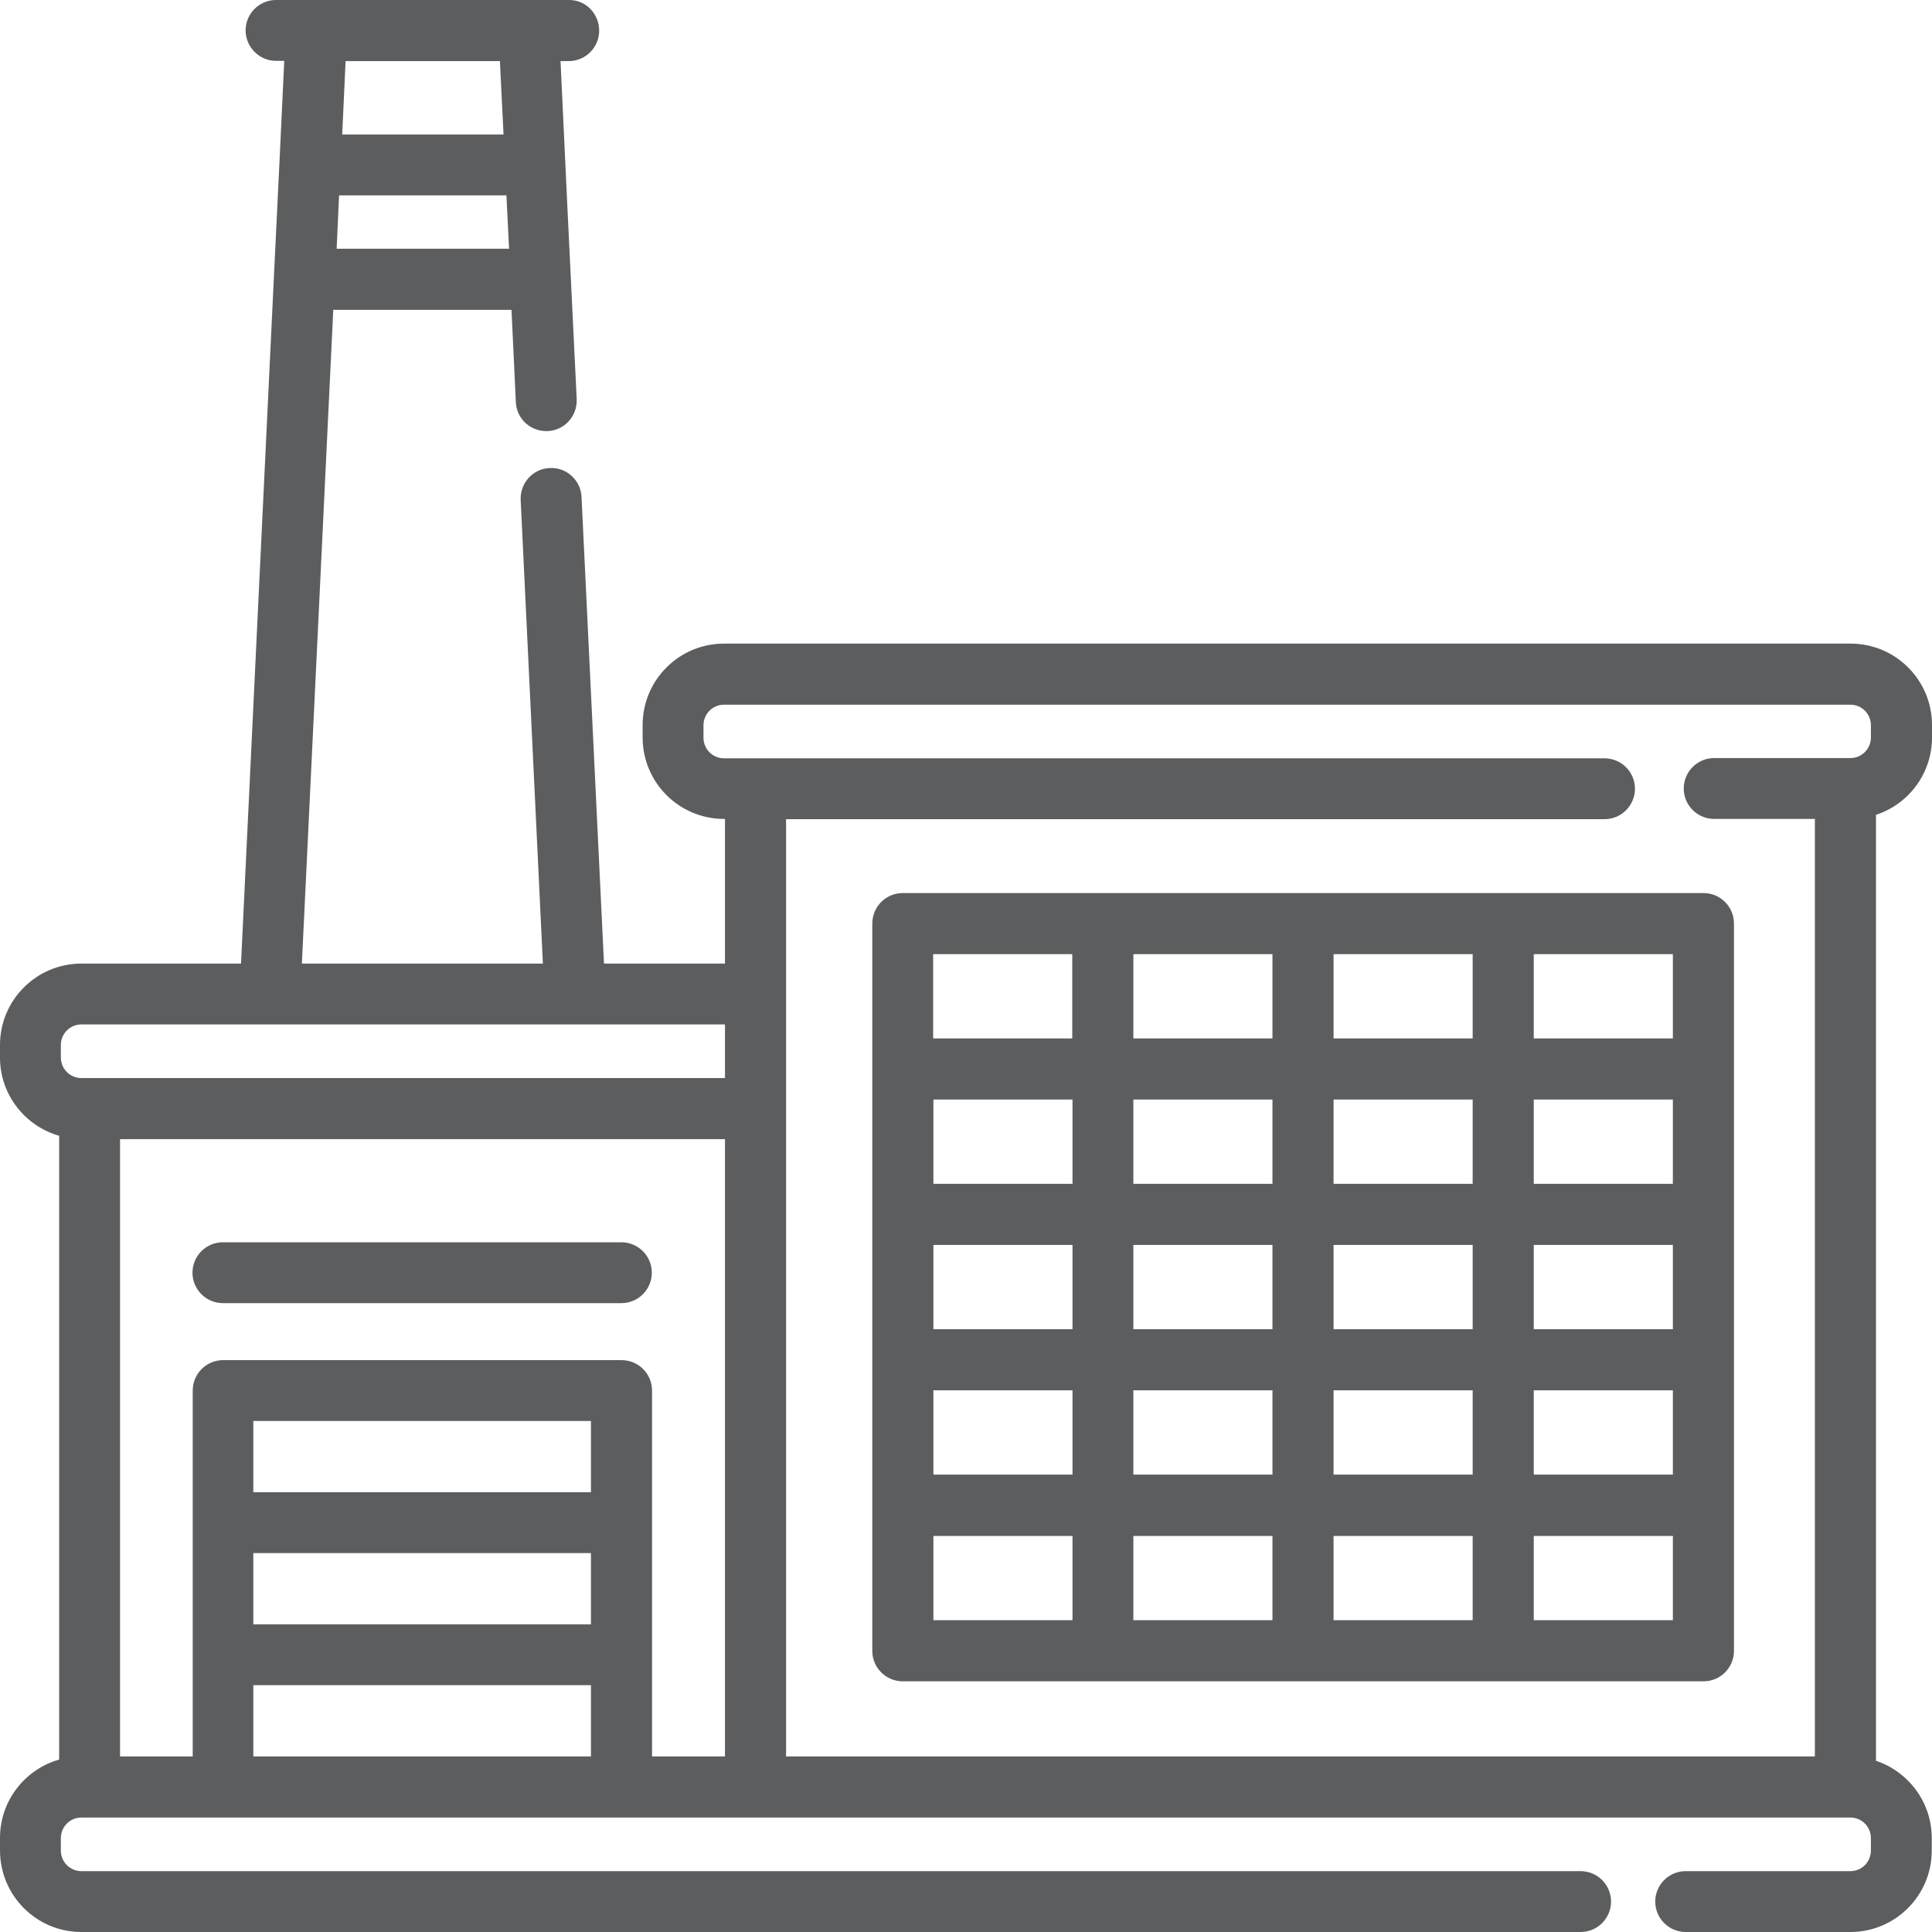
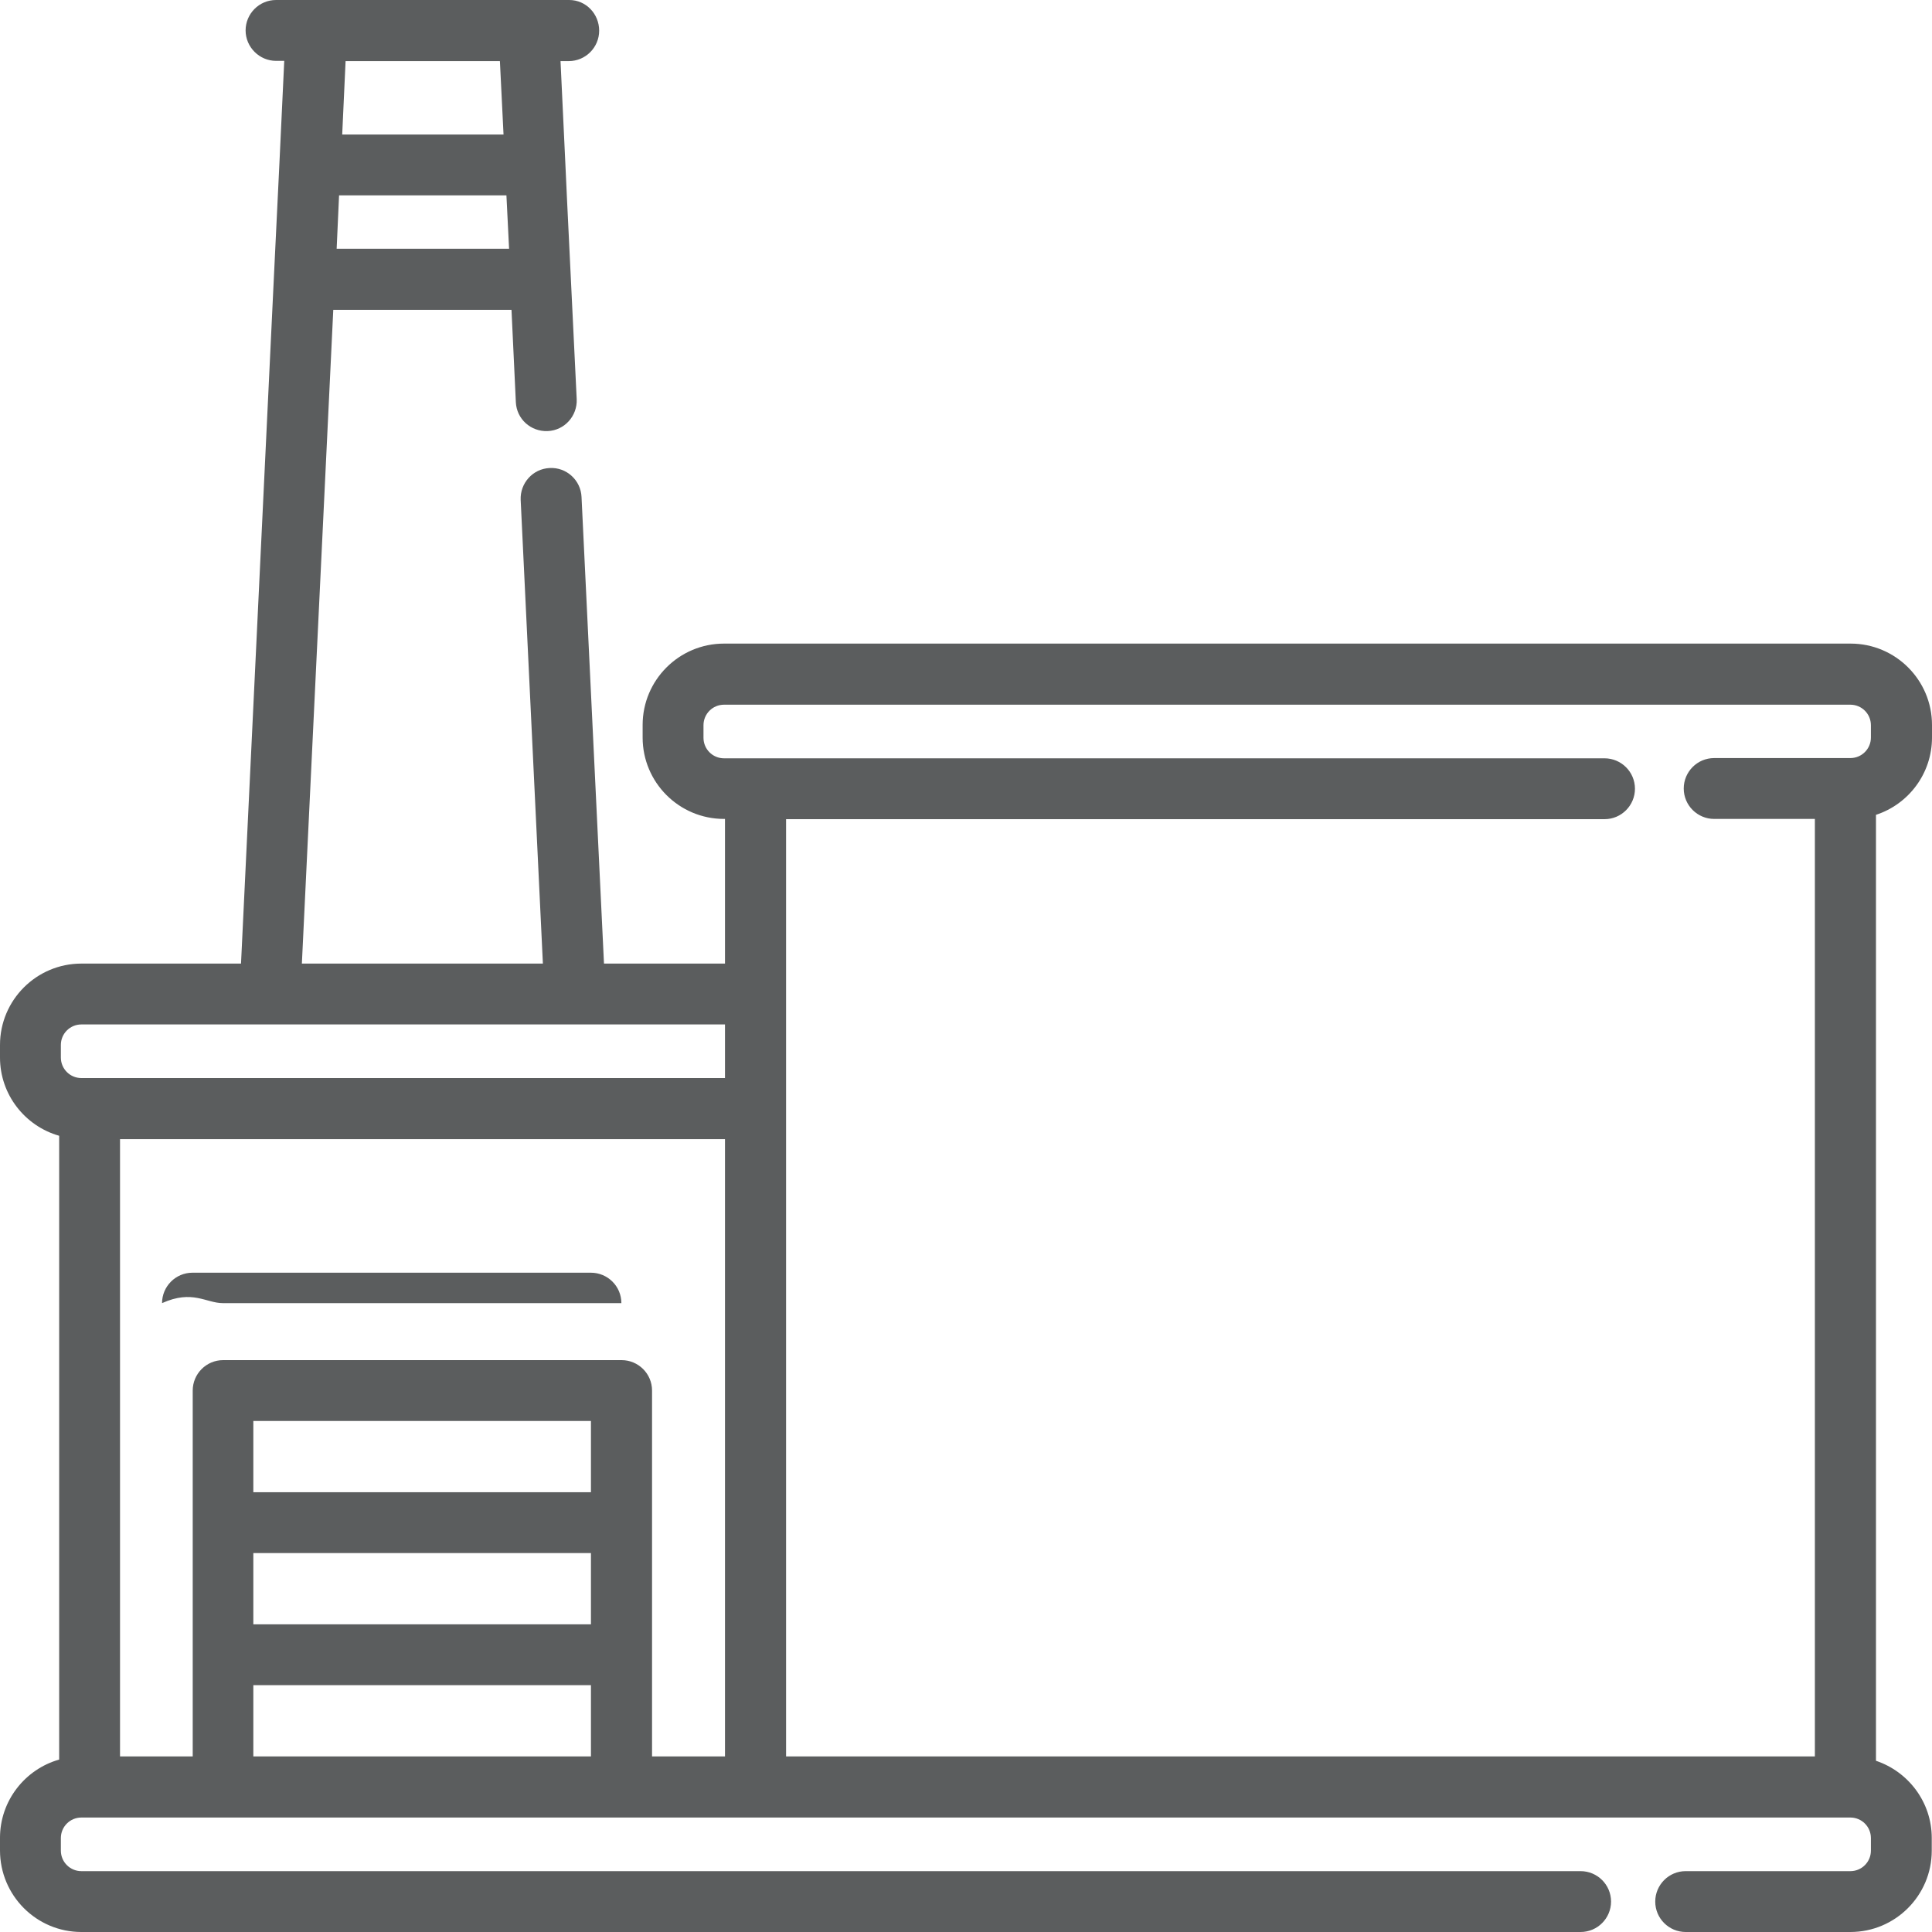
<svg xmlns="http://www.w3.org/2000/svg" id="Layer_1" x="0px" y="0px" viewBox="0 0 800 800" style="enable-background:new 0 0 800 800;" xml:space="preserve">
  <style type="text/css">	.st0{fill:#5B5D5E;}</style>
  <g>
    <g>
      <g>
        <path class="st0" d="M800,305.4v-5.2c0-18.6-15.1-33.7-33.7-33.7H299.8c-18.6,0-33.7,15.1-33.7,33.7v5.2    c0,18.6,15.1,33.7,33.7,33.7h0.4V399h-50.1l-9.3-193.2c-0.3-7-6.3-12.4-13.2-12c-7,0.3-12.3,6.3-12,13.2l9.2,192h-99.8l13-270.7    h73.8l1.8,38.2c0.3,7,6.2,12.3,13.2,12c7-0.3,12.3-6.3,12-13.2l-4-82.5l-0.7-15.1v0l-2-42.4h3.4c7,0,12.6-5.7,12.6-12.6    S242.7,0,235.7,0H219h-88h-16.7c-7,0-12.6,5.7-12.6,12.6s5.7,12.6,12.6,12.6h3.4l-2,42.4c0,0,0,0,0,0l-2.3,47.4L99.8,399H33.7    C15.1,399,0,414.1,0,432.7v5.2c0,15.4,10.4,28.4,24.5,32.4v258.3c-14.1,4-24.5,17-24.5,32.4v5.2C0,784.9,15.1,800,33.7,800h620.8    c7,0,12.6-5.7,12.6-12.6c0-7-5.7-12.6-12.6-12.6H33.7c-4.7,0-8.5-3.8-8.5-8.5v-5.2c0-4.7,3.8-8.5,8.5-8.5h3.4h55.2c0,0,0,0,0,0    h165c0,0,0,0,0,0h55.5c0,0,0,0,0,0h451.4c0,0,0,0,0,0h2c4.7,0,8.5,3.8,8.5,8.5v5.2c0,4.7-3.8,8.5-8.5,8.5h-68.2    c-7,0-12.6,5.7-12.6,12.6c0,7,5.7,12.6,12.6,12.6h68.2c18.6,0,33.7-15.1,33.7-33.7v-5.2c0-14.9-9.7-27.5-23.1-32V337.4    C790.3,333,800,320.3,800,305.4z M143.1,25.3H207l1.5,30.4h-66.8L143.1,25.3z M140.4,80.9h69.3l1.1,22.1h-71.4L140.4,80.9z     M244.7,727.3H104.9v-29.5h139.8L244.7,727.3L244.7,727.3z M244.7,672.6H104.9v-29.5h139.8L244.7,672.6L244.7,672.6z     M244.7,617.9H104.9v-29.5h139.8L244.7,617.9L244.7,617.9z M300.3,727.3h-30.3v-42.1v-54.7v-54.7c0-7-5.7-12.6-12.6-12.6h-165    c-7,0-12.6,5.7-12.6,12.6v54.7v54.7v42.1H49.7V471.7h250.5V727.3z M300.3,446.4H37.1h-3.4c-4.7,0-8.5-3.8-8.5-8.5v-5.2    c0-4.7,3.8-8.5,8.5-8.5h78.1h126.3h62.1V446.4z M774.7,305.4c0,4.7-3.8,8.5-8.5,8.5h-56.4c-7,0-12.6,5.7-12.6,12.6    c0,7,5.7,12.6,12.6,12.6h41.7v388.2H325.5V459V339.2h338.9c7,0,12.6-5.7,12.6-12.6c0-7-5.7-12.6-12.6-12.6H299.8    c-4.7,0-8.5-3.8-8.5-8.5v-5.2c0-4.7,3.8-8.5,8.5-8.5h466.4c4.7,0,8.5,3.8,8.5,8.5L774.7,305.4L774.7,305.4z" />
-         <path class="st0" d="M92.3,539.6h165c7,0,12.6-5.7,12.6-12.6c0-7-5.7-12.6-12.6-12.6h-165c-7,0-12.6,5.7-12.6,12.6    C79.7,533.9,85.3,539.6,92.3,539.6z" />
-         <path class="st0" d="M539.6,369.8h-82.9h-82.9c-7,0-12.6,5.7-12.6,12.6v60.2v60.2V563v60.2c0,0,0,0.1,0,0.1c0,0,0,0.1,0,0.1v60.2    c0,7,5.7,12.6,12.6,12.6h82.9h82.9h82.9h82.9c7,0,12.6-5.7,12.6-12.6v-60.2c0,0,0-0.1,0-0.1c0,0,0-0.1,0-0.1V563v-60.2v-60.2    v-60.2c0-7-5.7-12.6-12.6-12.6h-82.9L539.6,369.8L539.6,369.8z M386.4,395.1h57.6V430h-57.6V395.1z M444.1,670.9h-57.6V636h57.6    V670.9z M444.1,610.6h-57.6v-34.9h57.6V610.6z M444.1,550.4h-57.6v-34.9h57.6V550.4z M444.1,490.2h-57.6v-34.9h57.6V490.2z     M526.9,670.9h-57.6V636h57.6V670.9z M526.9,610.6h-57.6v-34.9h57.6V610.6z M526.9,550.4h-57.6v-34.9h57.6V550.4z M526.9,490.2    h-57.6v-34.9h57.6V490.2z M526.9,430h-57.6v-34.9h57.6V430z M609.8,670.9h-57.6V636h57.6V670.9z M609.8,610.6h-57.6v-34.9h57.6    V610.6z M609.8,550.4h-57.6v-34.9h57.6V550.4z M609.8,490.2h-57.6v-34.9h57.6V490.2z M609.8,430h-57.6v-34.9h57.6V430z     M692.7,610.6h-57.6v-34.9h57.6V610.6z M635.1,395.1h57.6V430h-57.6V395.1z M635.1,455.3h57.6v34.9h-57.6V455.3z M635.1,515.5    h57.6v34.9h-57.6V515.5z M635.1,636h57.6v34.9h-57.6V636z" />
+         <path class="st0" d="M92.3,539.6h165c0-7-5.7-12.6-12.6-12.6h-165c-7,0-12.6,5.7-12.6,12.6    C79.7,533.9,85.3,539.6,92.3,539.6z" />
      </g>
    </g>
  </g>
</svg>